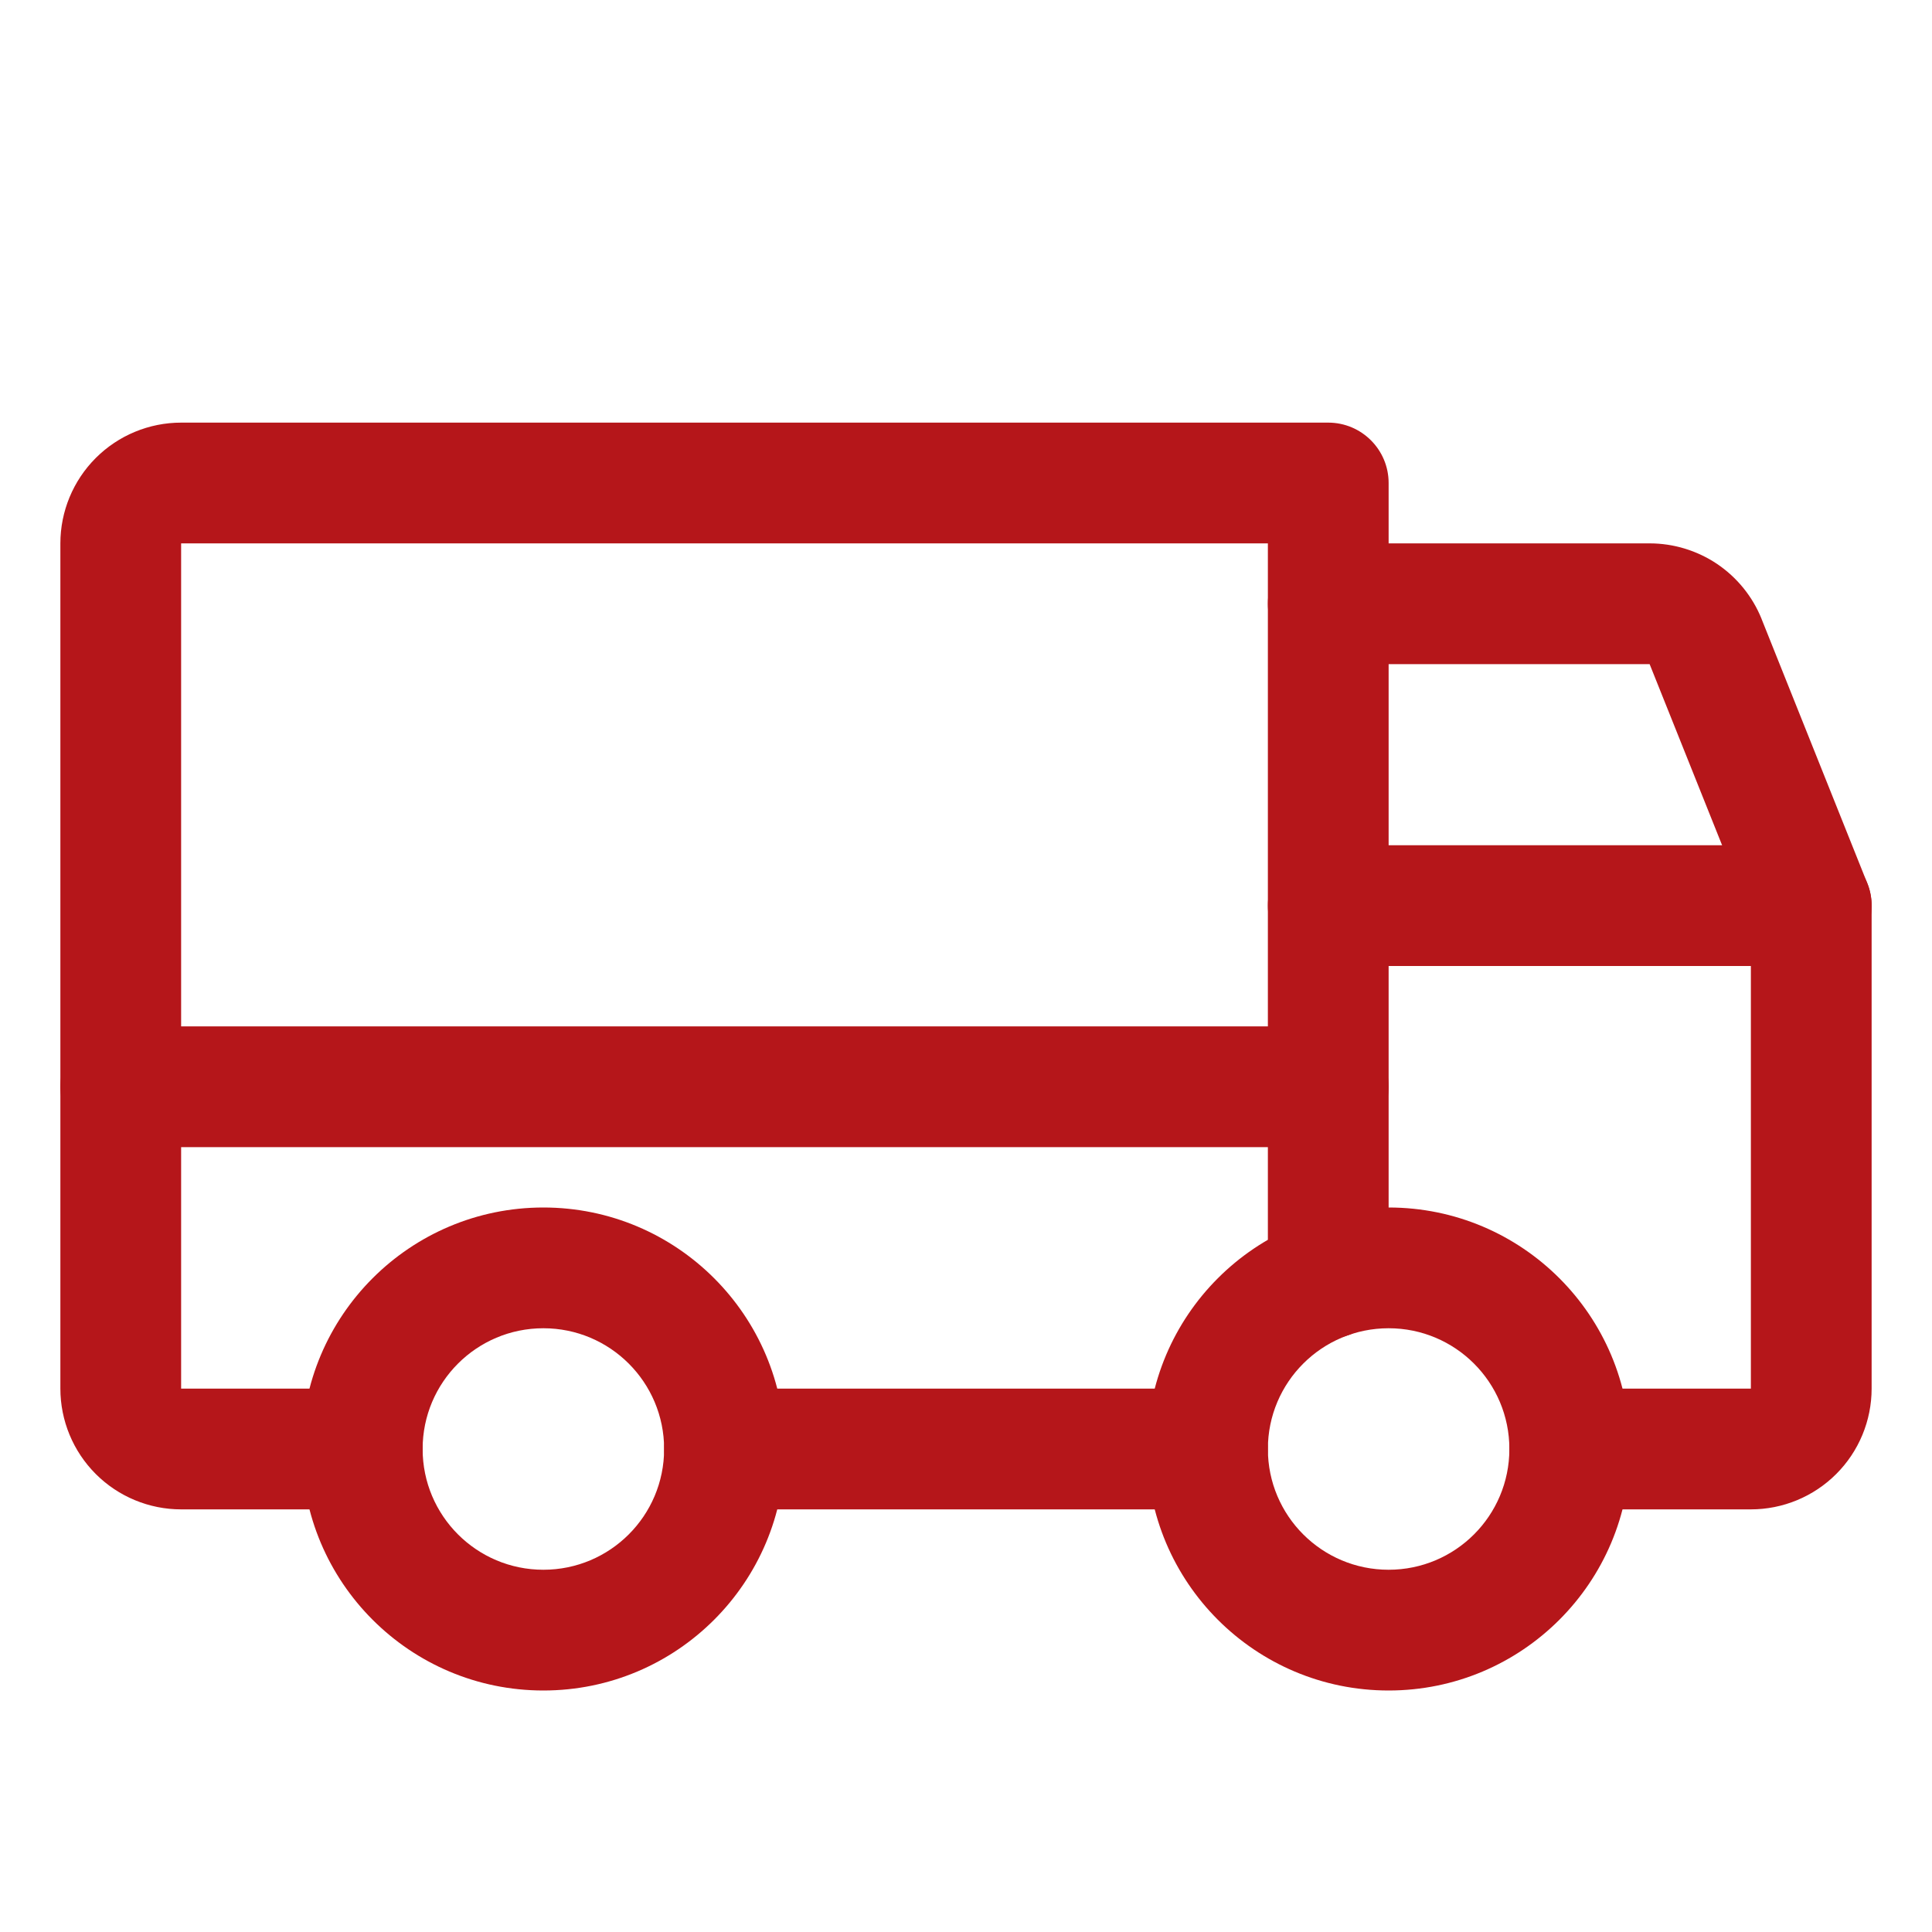
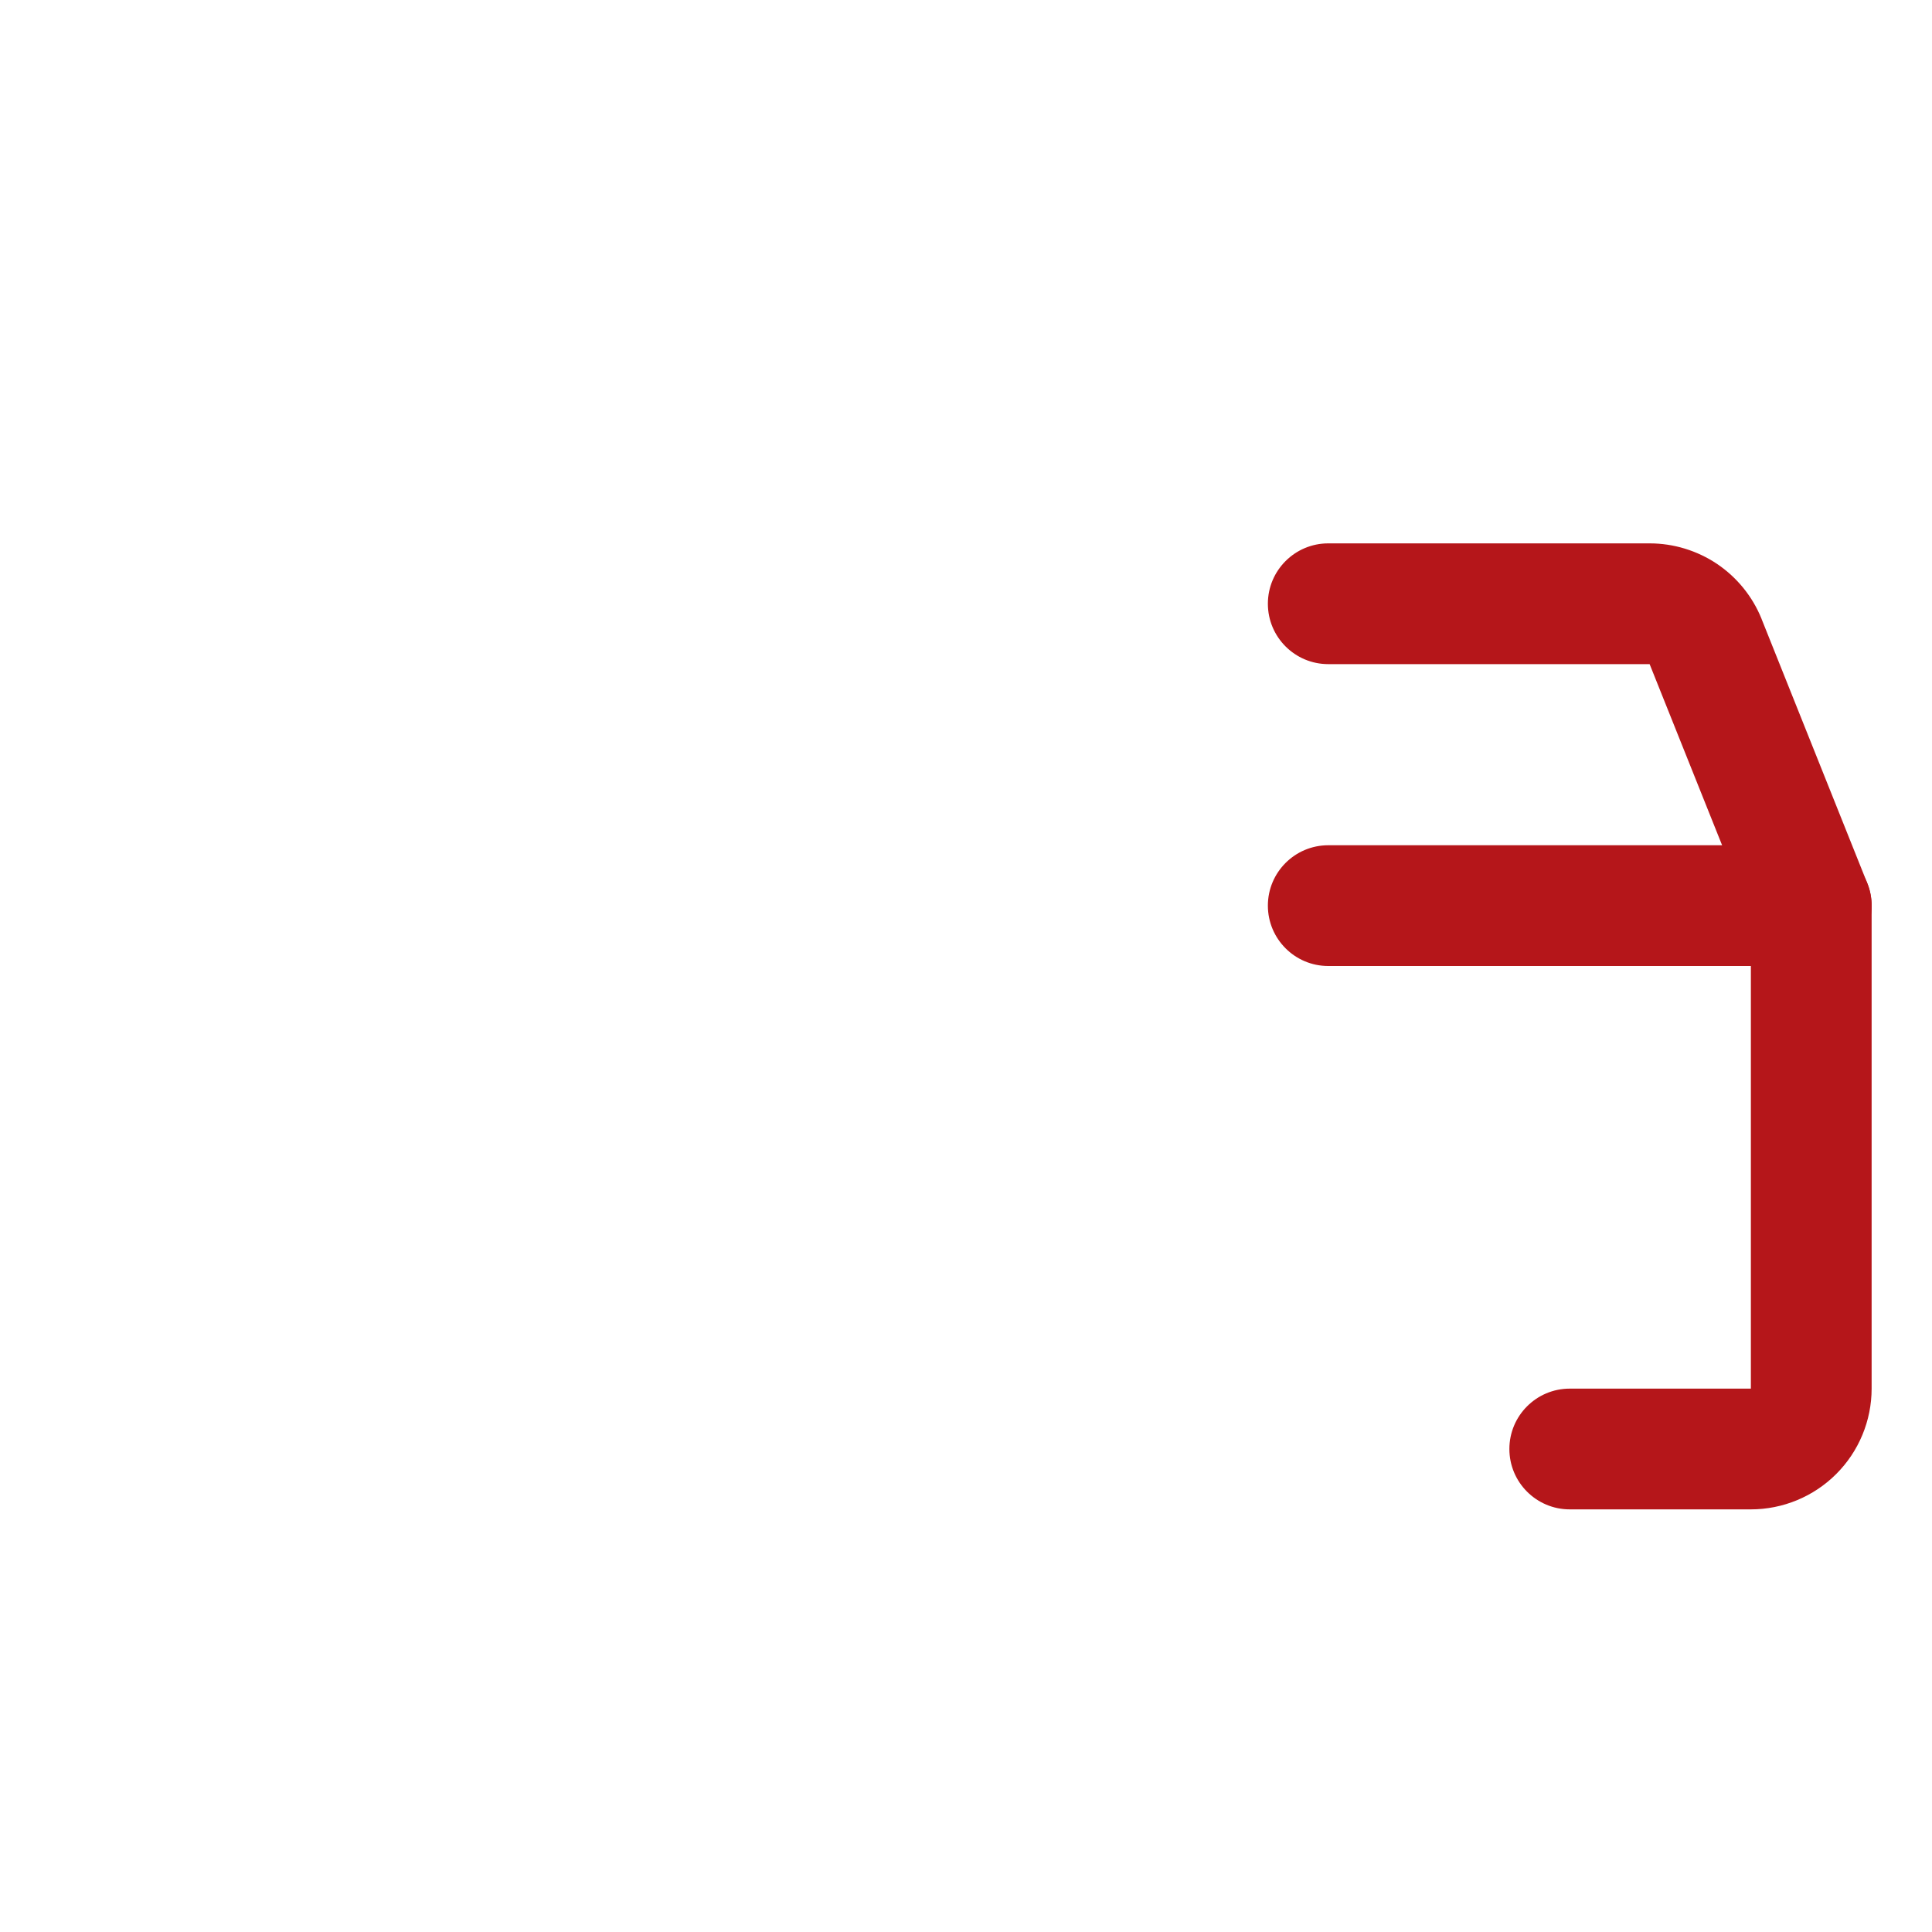
<svg xmlns="http://www.w3.org/2000/svg" width="32" height="32" viewBox="0 0 32 32" fill="none">
  <g id="ic-shipping">
    <path id="Vector (Stroke)" fill-rule="evenodd" clip-rule="evenodd" d="M27.323 9C27.721 9 28.11 9.119 28.441 9.341C28.771 9.564 29.028 9.881 29.177 10.25L29.178 10.254L30.928 14.629C31.134 15.141 30.884 15.723 30.371 15.928C29.859 16.134 29.277 15.884 29.072 15.371L27.323 11H22C21.448 11 21 10.552 21 10C21 9.448 21.448 9 22 9H27.323C27.323 9 27.323 9 27.323 9Z" fill="#B5161A" />
-     <path id="Vector (Stroke)_2" fill-rule="evenodd" clip-rule="evenodd" d="M1 18C1 17.448 1.448 17 2 17H22C22.552 17 23 17.448 23 18C23 18.552 22.552 19 22 19H2C1.448 19 1 18.552 1 18Z" fill="#B5161A" />
-     <path id="Vector (Stroke)_3" fill-rule="evenodd" clip-rule="evenodd" d="M23 22C21.895 22 21 22.895 21 24C21 25.105 21.895 26 23 26C24.105 26 25 25.105 25 24C25 22.895 24.105 22 23 22ZM19 24C19 21.791 20.791 20 23 20C25.209 20 27 21.791 27 24C27 26.209 25.209 28 23 28C20.791 28 19 26.209 19 24Z" fill="#B5161A" />
-     <path id="Vector (Stroke)_4" fill-rule="evenodd" clip-rule="evenodd" d="M9 22C7.895 22 7 22.895 7 24C7 25.105 7.895 26 9 26C10.105 26 11 25.105 11 24C11 22.895 10.105 22 9 22ZM5 24C5 21.791 6.791 20 9 20C11.209 20 13 21.791 13 24C13 26.209 11.209 28 9 28C6.791 28 5 26.209 5 24Z" fill="#B5161A" />
-     <path id="Vector (Stroke)_5" fill-rule="evenodd" clip-rule="evenodd" d="M11 24C11 23.448 11.448 23 12 23H20C20.552 23 21 23.448 21 24C21 24.552 20.552 25 20 25H12C11.448 25 11 24.552 11 24Z" fill="#B5161A" />
    <path id="Vector (Stroke)_6" fill-rule="evenodd" clip-rule="evenodd" d="M21 15C21 14.448 21.448 14 22 14H30C30.552 14 31 14.448 31 15V23C31 23.53 30.789 24.039 30.414 24.414C30.039 24.789 29.53 25 29 25H26C25.448 25 25 24.552 25 24C25 23.448 25.448 23 26 23H29V16H22C21.448 16 21 15.552 21 15Z" fill="#B5161A" />
-     <path id="Vector (Stroke)_7" fill-rule="evenodd" clip-rule="evenodd" d="M1.586 7.586C1.961 7.211 2.47 7 3 7H22C22.552 7 23 7.448 23 8V21.171C23 21.724 22.552 22.171 22 22.171C21.448 22.171 21 21.724 21 21.171V9L3 9V23H6C6.552 23 7 23.448 7 24C7 24.552 6.552 25 6 25H3C2.47 25 1.961 24.789 1.586 24.414C1.211 24.039 1 23.53 1 23V9C1 8.47 1.211 7.961 1.586 7.586Z" fill="#B5161A" />
  </g>
</svg>